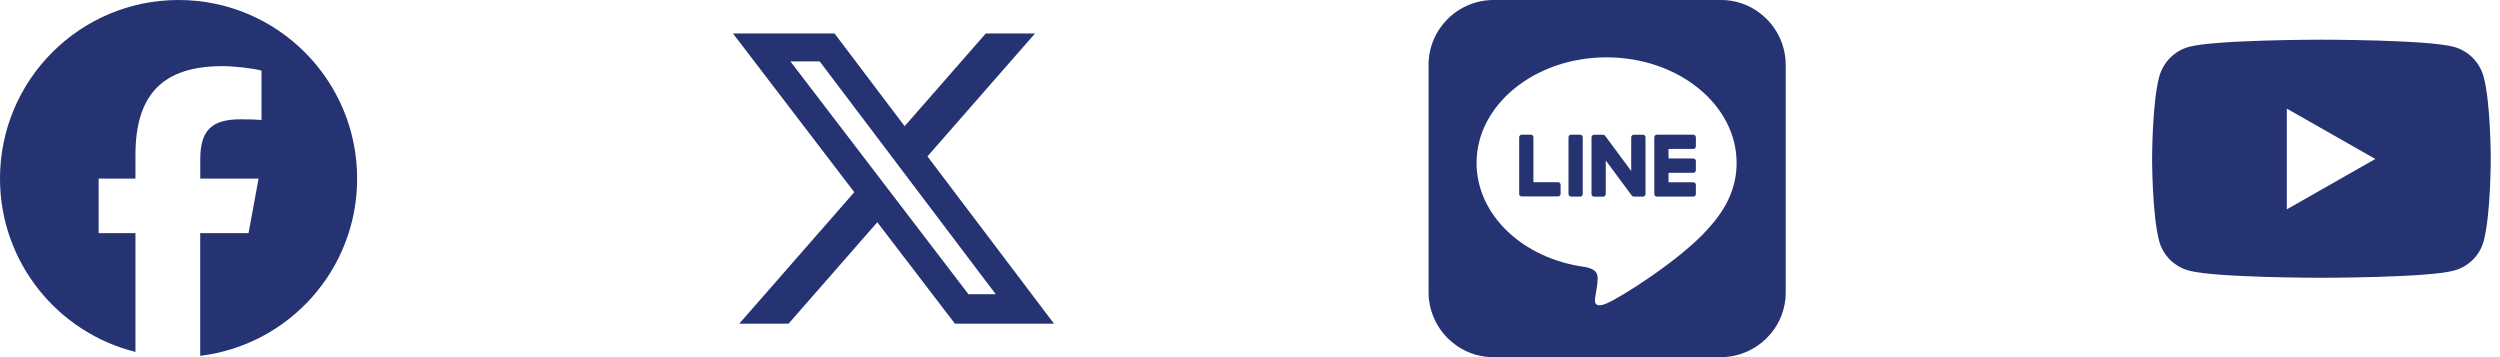
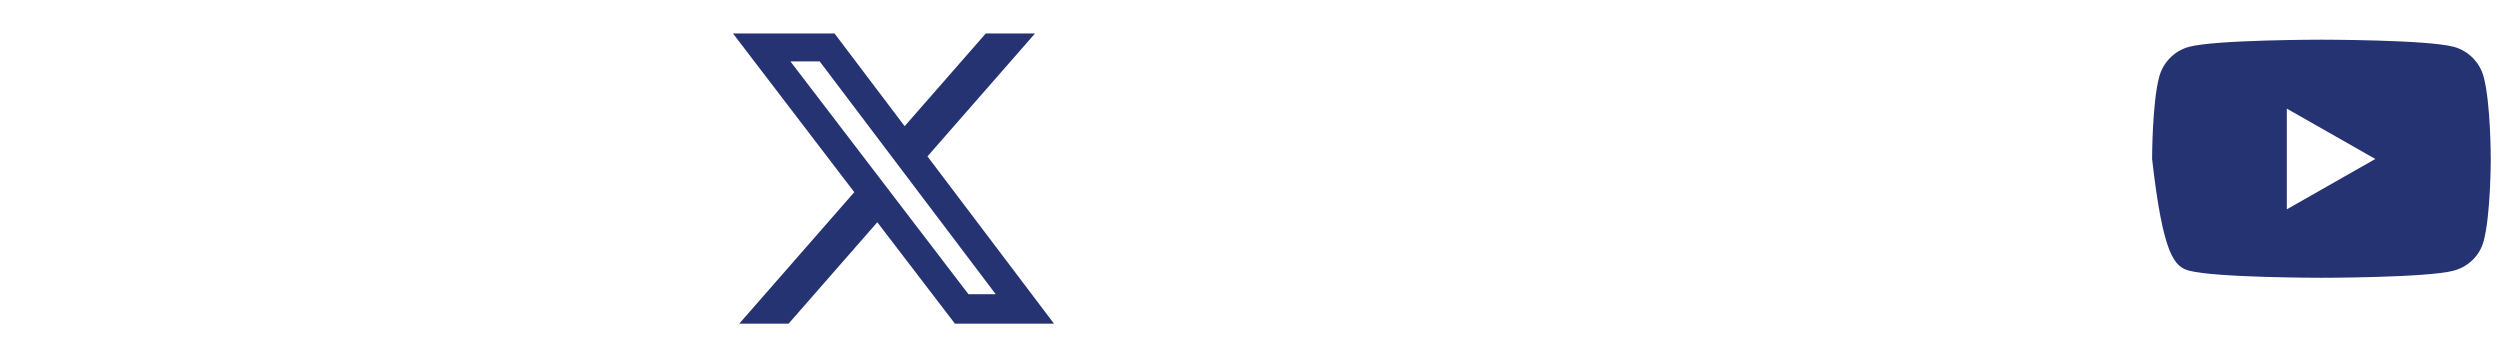
<svg xmlns="http://www.w3.org/2000/svg" fill="none" height="100%" overflow="visible" preserveAspectRatio="none" style="display: block;" viewBox="0 0 224 32" width="100%">
  <g id="Frame 3312">
    <g id="Frame 3311">
      <g clip-path="url(#clip0_0_1792)" id="facebook-brands-solid 1">
-         <path d="M32 16C32 7.162 24.837 0 16 0C7.162 0 0 7.162 0 16C0 23.5 5.169 29.8 12.137 31.531V20.887H8.838V16H12.137V13.894C12.137 8.45 14.6 5.925 19.95 5.925C20.962 5.925 22.712 6.125 23.431 6.325V10.75C23.056 10.713 22.4 10.688 21.581 10.688C18.956 10.688 17.944 11.681 17.944 14.262V16H23.169L22.269 20.887H17.938V31.881C25.863 30.925 32 24.181 32 16Z" fill="#263373" id="Vector" />
-       </g>
+         </g>
      <g id="x-twitter-brands-solid 1">
        <path d="M88.325 3H92.737L83.1 14.012L94.438 29H85.562L78.606 19.913L70.656 29H66.237L76.544 17.219L65.675 3H74.775L81.056 11.306L88.325 3ZM86.775 26.363H89.219L73.444 5.5H70.819L86.775 26.363Z" fill="#263373" id="Vector_2" />
      </g>
      <g clip-path="url(#clip1_0_1792)" id="line-brands-solid 1">
-         <path d="M147.438 12.3V17.381C147.438 17.512 147.338 17.613 147.206 17.613H146.394C146.313 17.613 146.244 17.569 146.206 17.519L143.875 14.375V17.387C143.875 17.519 143.775 17.619 143.644 17.619H142.831C142.7 17.619 142.6 17.519 142.6 17.387V12.306C142.6 12.175 142.7 12.075 142.831 12.075H143.638C143.706 12.075 143.788 12.113 143.825 12.175L146.156 15.319V12.306C146.156 12.175 146.256 12.075 146.388 12.075H147.2C147.331 12.069 147.438 12.175 147.438 12.294V12.3ZM141.581 12.069H140.769C140.638 12.069 140.538 12.169 140.538 12.3V17.381C140.538 17.512 140.638 17.613 140.769 17.613H141.581C141.713 17.613 141.813 17.512 141.813 17.381V12.3C141.813 12.181 141.713 12.069 141.581 12.069ZM139.619 16.325H137.394V12.3C137.394 12.169 137.294 12.069 137.163 12.069H136.35C136.219 12.069 136.119 12.169 136.119 12.3V17.381C136.119 17.444 136.138 17.494 136.181 17.538C136.225 17.575 136.275 17.6 136.338 17.6H139.6C139.731 17.6 139.831 17.5 139.831 17.369V16.556C139.831 16.438 139.731 16.325 139.613 16.325H139.619ZM151.725 12.069H148.456C148.338 12.069 148.225 12.169 148.225 12.3V17.381C148.225 17.5 148.325 17.613 148.456 17.613H151.719C151.85 17.613 151.95 17.512 151.95 17.381V16.562C151.95 16.431 151.85 16.331 151.719 16.331H149.5V15.481H151.719C151.85 15.481 151.95 15.381 151.95 15.25V14.431C151.95 14.3 151.85 14.2 151.719 14.2H149.5V13.344H151.719C151.85 13.344 151.95 13.244 151.95 13.113V12.3C151.944 12.181 151.844 12.069 151.719 12.069H151.725ZM160 5.838V26.212C159.994 29.413 157.369 32.006 154.163 32H133.788C130.588 31.994 127.994 29.363 128 26.163V5.788C128.006 2.588 130.638 -0.006 133.838 1.12715e-05H154.213C157.413 0.006 160.006 2.631 160 5.838ZM155.6 14.594C155.6 9.381 150.369 5.138 143.95 5.138C137.531 5.138 132.3 9.381 132.3 14.594C132.3 19.262 136.444 23.181 142.044 23.925C143.406 24.219 143.25 24.719 142.944 26.556C142.894 26.85 142.706 27.706 143.95 27.188C145.194 26.669 150.656 23.238 153.106 20.425C154.794 18.569 155.6 16.688 155.6 14.606V14.594Z" fill="#263373" id="Vector_3" />
-       </g>
+         </g>
      <g id="youtube-brands-solid 1">
-         <path d="M222.539 6.894C222.189 5.578 221.161 4.544 219.856 4.194C217.489 3.556 208 3.556 208 3.556C208 3.556 198.511 3.556 196.144 4.194C194.839 4.544 193.811 5.578 193.461 6.894C192.828 9.278 192.828 14.244 192.828 14.244C192.828 14.244 192.828 19.211 193.461 21.594C193.811 22.911 194.839 23.9 196.144 24.25C198.511 24.889 208 24.889 208 24.889C208 24.889 217.489 24.889 219.856 24.25C221.161 23.9 222.189 22.906 222.539 21.594C223.172 19.211 223.172 14.244 223.172 14.244C223.172 14.244 223.172 9.278 222.539 6.894ZM204.9 18.756V9.733L212.828 14.244L204.9 18.756Z" fill="#263373" id="Vector_4" />
+         <path d="M222.539 6.894C222.189 5.578 221.161 4.544 219.856 4.194C217.489 3.556 208 3.556 208 3.556C208 3.556 198.511 3.556 196.144 4.194C194.839 4.544 193.811 5.578 193.461 6.894C192.828 9.278 192.828 14.244 192.828 14.244C193.811 22.911 194.839 23.9 196.144 24.25C198.511 24.889 208 24.889 208 24.889C208 24.889 217.489 24.889 219.856 24.25C221.161 23.9 222.189 22.906 222.539 21.594C223.172 19.211 223.172 14.244 223.172 14.244C223.172 14.244 223.172 9.278 222.539 6.894ZM204.9 18.756V9.733L212.828 14.244L204.9 18.756Z" fill="#263373" id="Vector_4" />
      </g>
    </g>
  </g>
  <defs>
    <clipPath id="clip0_0_1792">
-       <rect fill="white" height="32" width="32" />
-     </clipPath>
+       </clipPath>
    <clipPath id="clip1_0_1792">
-       <rect fill="white" height="32" transform="translate(128)" width="32" />
-     </clipPath>
+       </clipPath>
  </defs>
</svg>